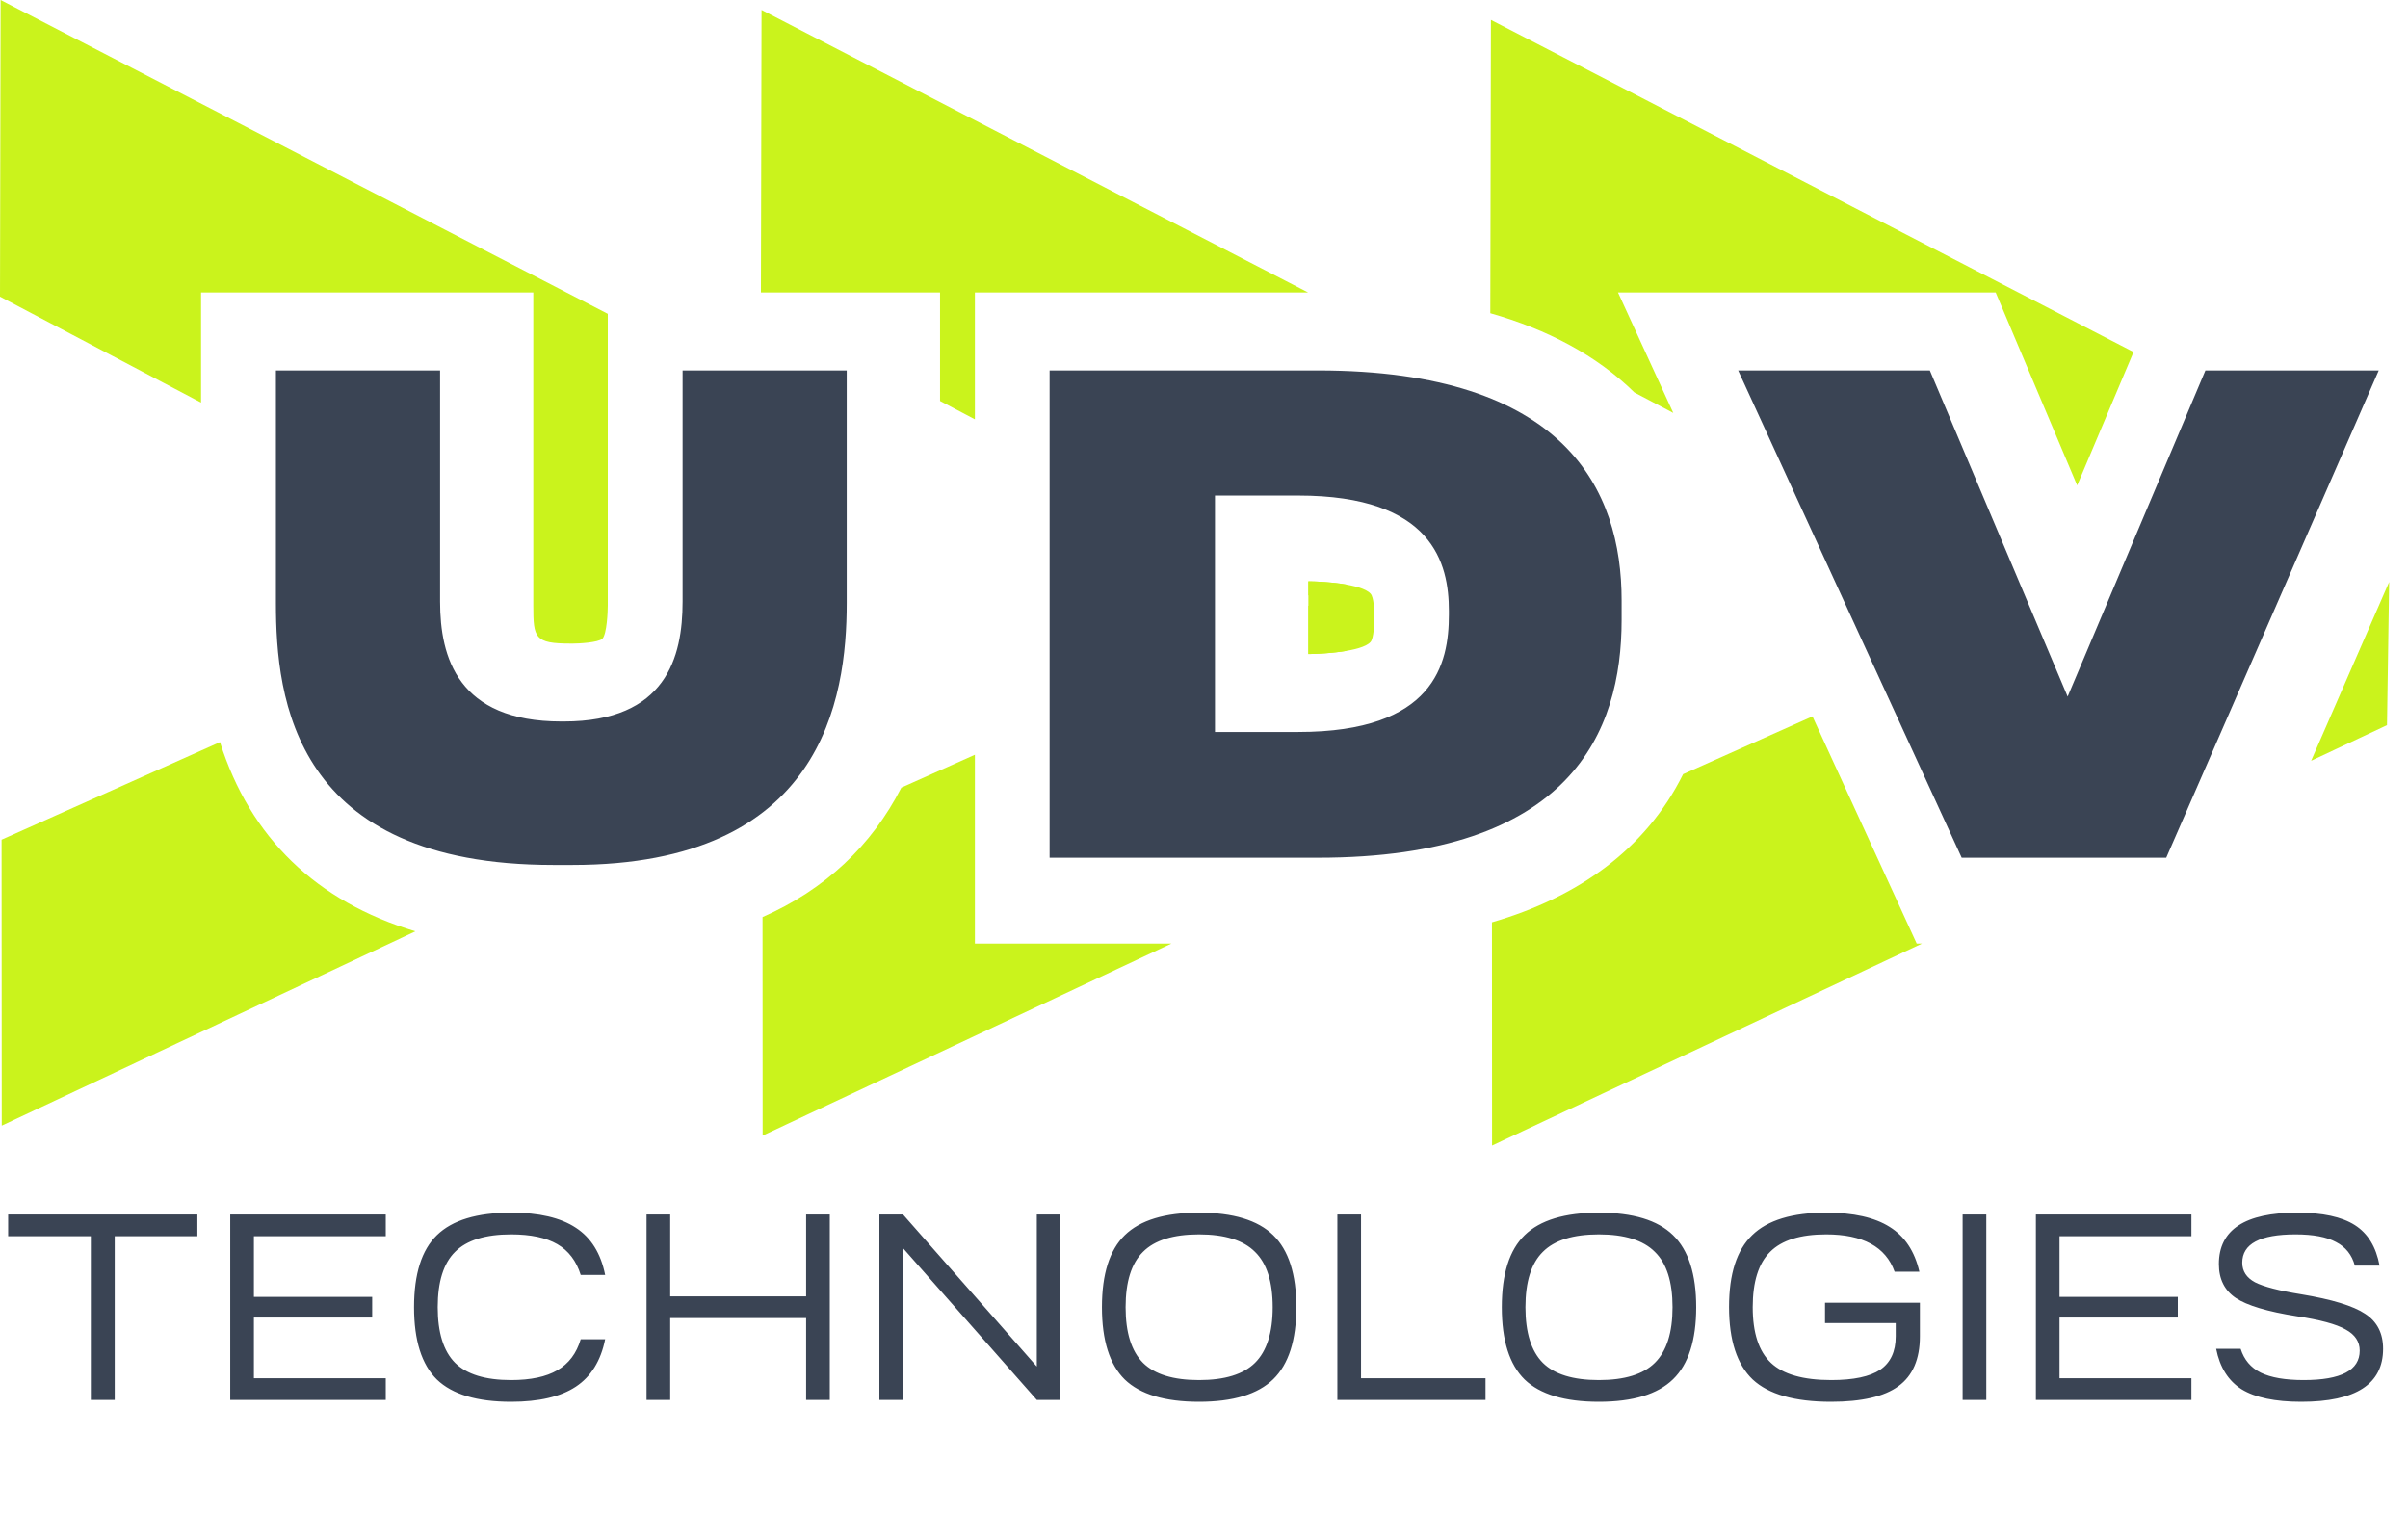
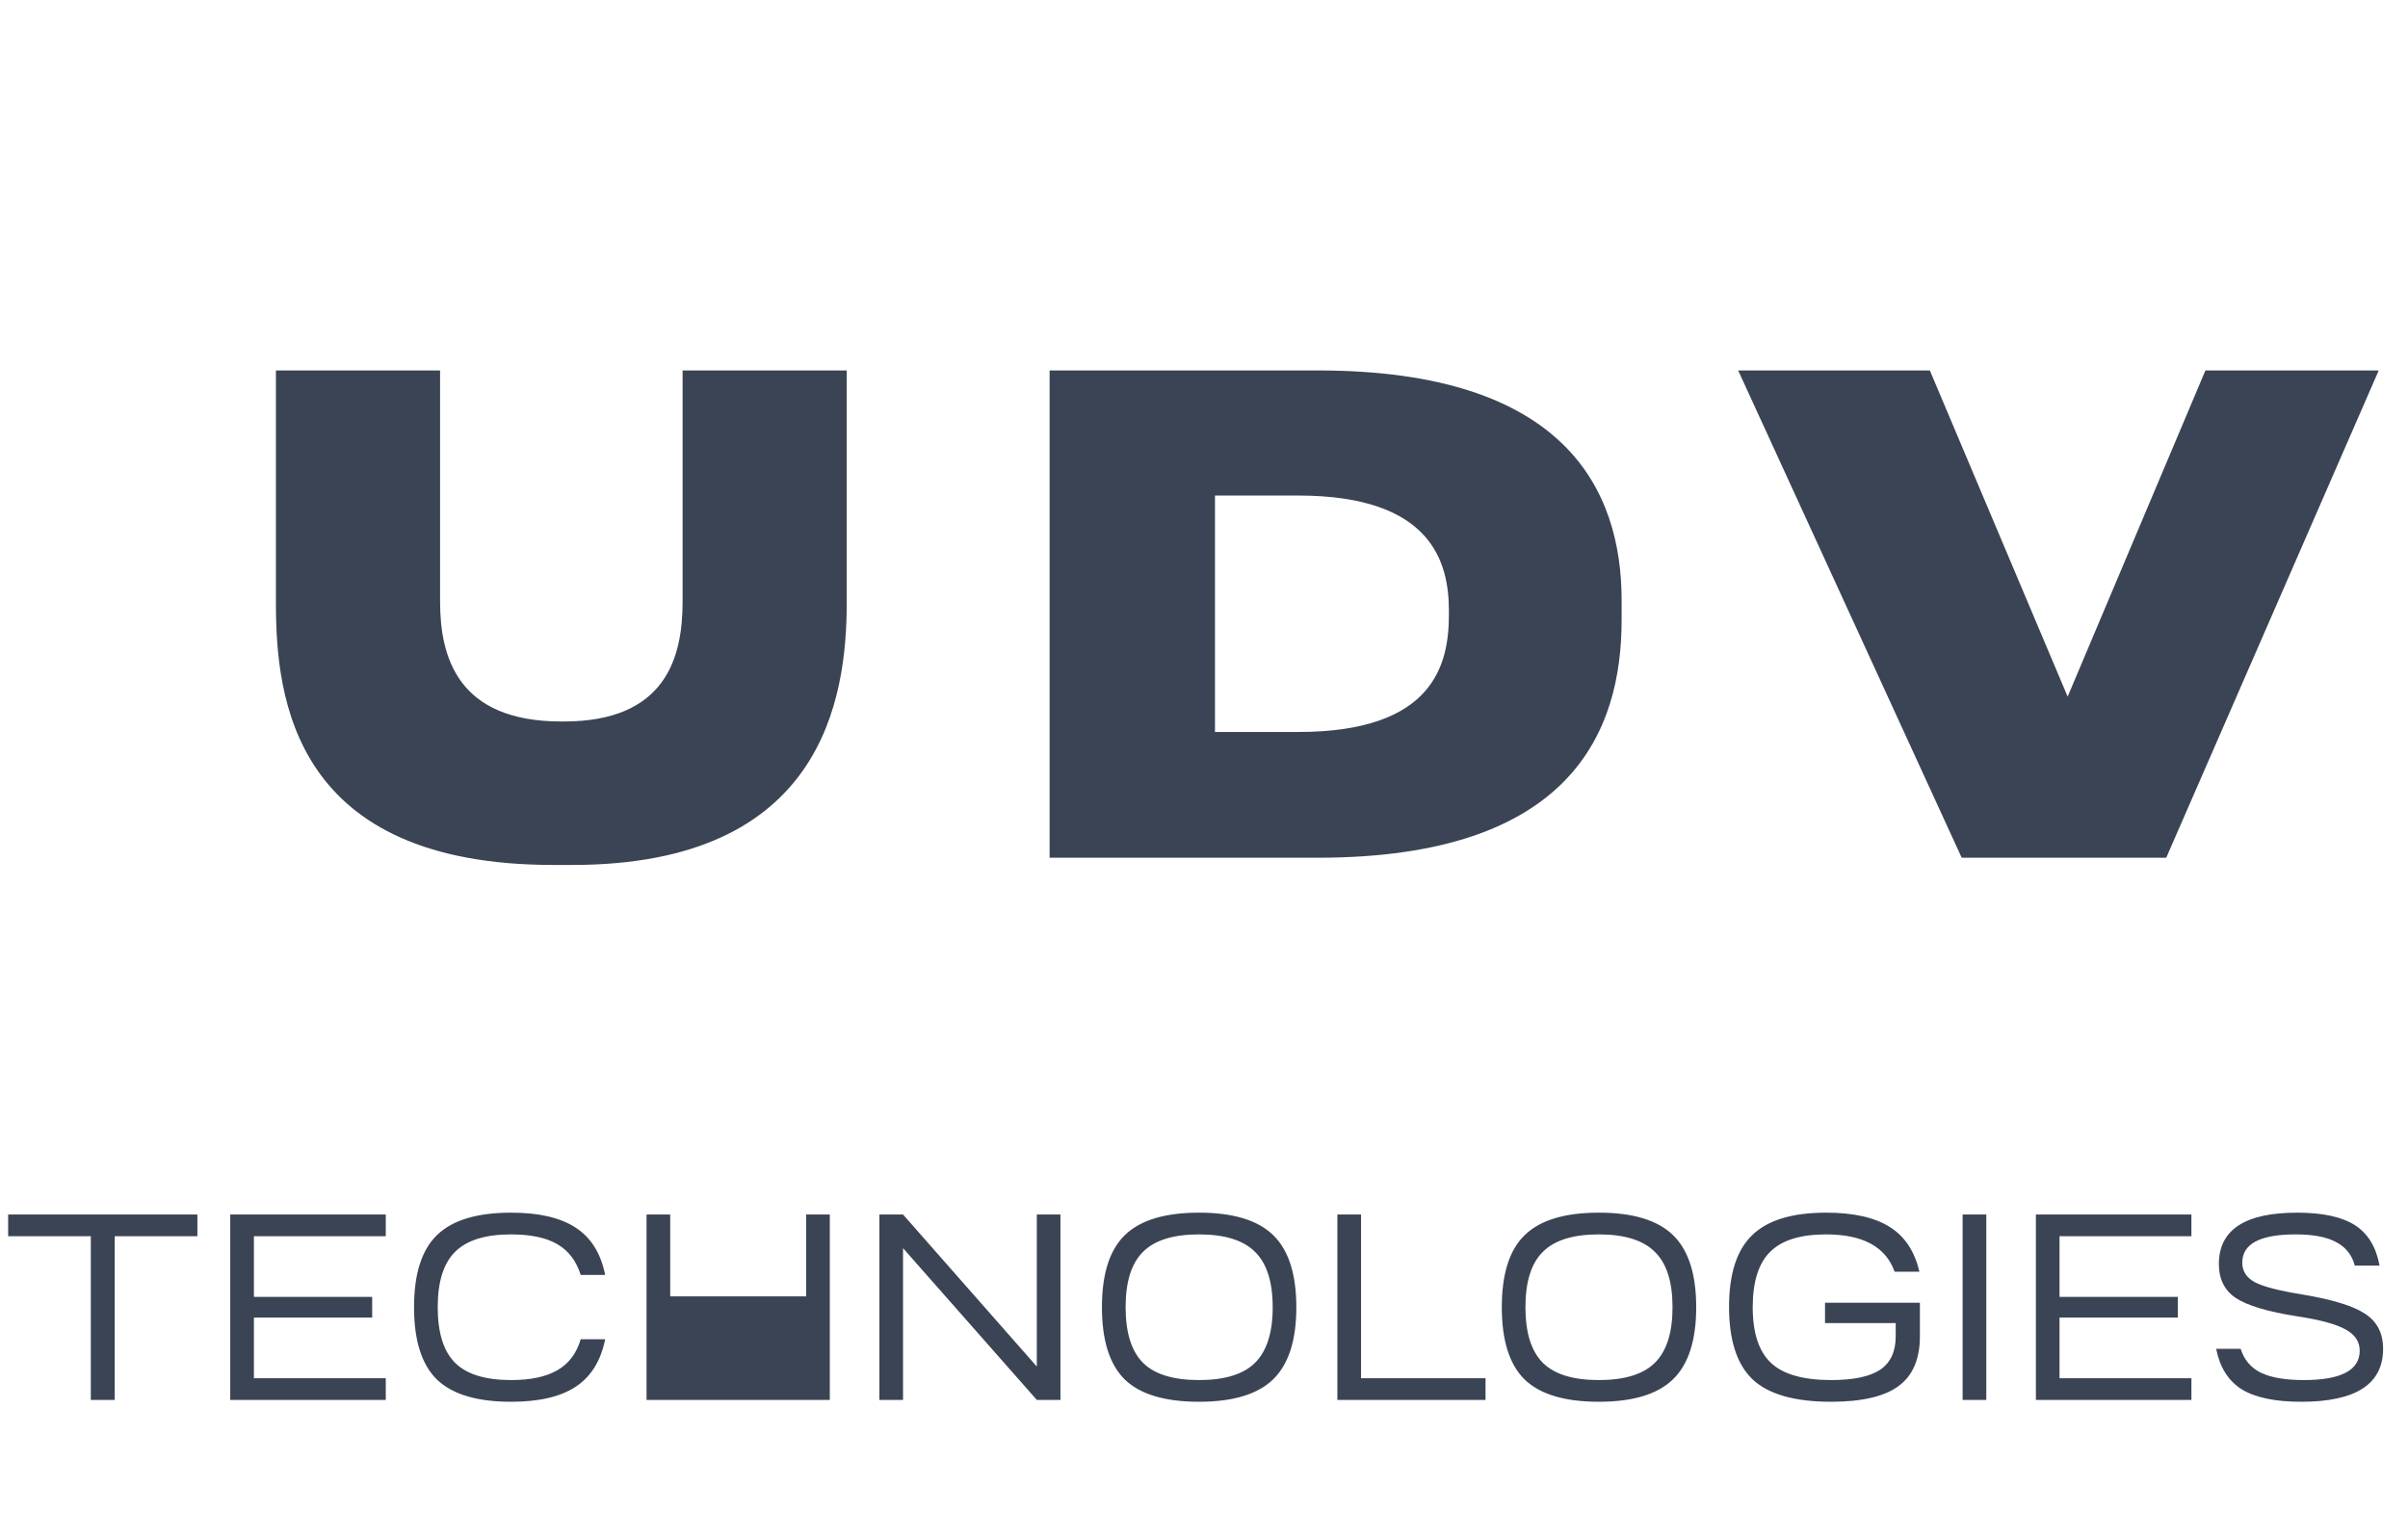
<svg xmlns="http://www.w3.org/2000/svg" width="70" height="44" viewBox="0 0 70 44" fill="none">
-   <path fill-rule="evenodd" clip-rule="evenodd" d="M22.138 0.289L38.027 8.503H28.34V12.192L27.327 11.658V8.503H22.12L22.138 0.289ZM34.052 27.433L22.17 33.015L22.167 26.662C23.975 25.866 25.334 24.596 26.202 22.898L28.34 21.943V27.433H34.052ZM38.034 17.613L38.352 17.471L38.034 17.304V16.901C38.417 16.903 39.572 16.963 39.842 17.26C39.938 17.365 39.95 17.744 39.95 17.872V17.986C39.95 18.119 39.938 18.558 39.841 18.665C39.584 18.954 38.404 19.013 38.034 19.015V17.613Z" fill="#CAF31C" />
-   <path fill-rule="evenodd" clip-rule="evenodd" d="M0.018 6.66408e-05L17.668 9.124V17.606C17.668 17.788 17.642 18.425 17.512 18.571C17.377 18.685 16.816 18.711 16.657 18.711H16.586C15.541 18.711 15.503 18.55 15.503 17.606V8.503H5.845V11.705L0 8.624L0.018 6.66408e-05ZM12.075 27.077L0.051 32.726L0.046 24.412L6.395 21.576C7.274 24.356 9.194 26.21 12.075 27.077Z" fill="#CAF31C" />
-   <path fill-rule="evenodd" clip-rule="evenodd" d="M43.341 0.579L62.022 10.234L60.383 14.112L58.014 8.503H47.035L48.642 12.006L47.513 11.411C46.406 10.325 44.967 9.573 43.323 9.106L43.341 0.579ZM69.452 16.919L69.389 21.083L67.184 22.118L69.452 16.919ZM55.871 27.433L43.374 33.305L43.371 26.814C45.861 26.09 47.838 24.701 48.928 22.507L52.688 20.828L55.718 27.433H55.871Z" fill="#CAF31C" />
-   <path fill-rule="evenodd" clip-rule="evenodd" d="M39.135 16.994V18.924C38.719 18.995 38.245 19.014 38.034 19.015V16.901C38.252 16.903 38.721 16.922 39.135 16.994Z" fill="#CAF31C" />
  <path d="M16.638 25.147C23.901 25.147 24.614 20.329 24.614 17.53V10.77H19.843V17.492C19.843 19.11 19.362 20.976 16.389 20.976H16.318C13.309 20.976 12.793 19.11 12.793 17.492V10.77H8.021V17.53C8.021 20.329 8.538 25.147 16.086 25.147H16.638ZM30.512 24.937H38.309C45.68 24.937 47.14 21.262 47.14 18.025V17.454C47.14 14.255 45.52 10.77 38.309 10.77H30.512V24.937ZM35.319 14.407H37.74C41.656 14.407 42.119 16.387 42.119 17.758V17.873C42.119 19.301 41.692 21.281 37.74 21.281H35.319V14.407ZM62.972 24.937L69.149 10.77H64.111L60.106 20.253L56.1 10.77H50.528L57.026 24.937H62.972Z" fill="#3A4454" />
-   <path d="M0.237 35.941V35.31H5.738V35.941H3.335V40.7H2.64V35.941H0.237ZM11.214 40.7H6.693V35.31H11.214V35.941H7.381V37.705H10.819V38.305H7.381V40.069H11.214V40.7ZM12.7 40.107C12.257 39.671 12.036 38.97 12.036 38.005C12.036 37.04 12.257 36.342 12.7 35.911C13.148 35.474 13.867 35.256 14.858 35.256C15.669 35.256 16.296 35.402 16.739 35.695C17.181 35.983 17.466 36.439 17.592 37.066H16.881C16.754 36.66 16.528 36.362 16.201 36.172C15.874 35.983 15.427 35.888 14.858 35.888C14.109 35.888 13.567 36.057 13.229 36.396C12.892 36.729 12.724 37.266 12.724 38.005C12.724 38.744 12.892 39.283 13.229 39.622C13.567 39.956 14.109 40.123 14.858 40.123C15.427 40.123 15.874 40.028 16.201 39.838C16.533 39.648 16.76 39.347 16.881 38.937H17.592C17.466 39.563 17.181 40.022 16.739 40.315C16.296 40.608 15.669 40.754 14.858 40.754C13.867 40.754 13.148 40.538 12.7 40.107ZM18.795 40.7V35.31H19.483V37.689H23.434V35.31H24.122V40.7H23.434V38.321H19.483V40.7H18.795ZM26.251 40.7H25.564V35.31H26.251L30.14 39.73V35.31H30.827V40.7H30.14L26.251 36.288V40.7ZM32.697 35.911C33.145 35.474 33.864 35.256 34.855 35.256C35.846 35.256 36.565 35.474 37.013 35.911C37.46 36.347 37.684 37.045 37.684 38.005C37.684 38.965 37.46 39.663 37.013 40.099C36.565 40.536 35.846 40.754 34.855 40.754C33.864 40.754 33.145 40.538 32.697 40.107C32.255 39.671 32.033 38.97 32.033 38.005C32.033 37.04 32.255 36.342 32.697 35.911ZM33.227 36.396C32.89 36.729 32.721 37.266 32.721 38.005C32.721 38.744 32.89 39.283 33.227 39.622C33.564 39.956 34.107 40.123 34.855 40.123C35.603 40.123 36.146 39.956 36.483 39.622C36.825 39.283 36.997 38.744 36.997 38.005C36.997 37.266 36.825 36.729 36.483 36.396C36.146 36.057 35.603 35.888 34.855 35.888C34.107 35.888 33.564 36.057 33.227 36.396ZM38.877 40.7V35.31H39.565V40.069H43.184V40.7H38.877ZM44.321 35.911C44.769 35.474 45.488 35.256 46.478 35.256C47.469 35.256 48.188 35.474 48.636 35.911C49.084 36.347 49.308 37.045 49.308 38.005C49.308 38.965 49.084 39.663 48.636 40.099C48.188 40.536 47.469 40.754 46.478 40.754C45.488 40.754 44.769 40.538 44.321 40.107C43.878 39.671 43.657 38.97 43.657 38.005C43.657 37.04 43.878 36.342 44.321 35.911ZM44.85 36.396C44.513 36.729 44.344 37.266 44.344 38.005C44.344 38.744 44.513 39.283 44.85 39.622C45.187 39.956 45.73 40.123 46.478 40.123C47.226 40.123 47.769 39.956 48.106 39.622C48.449 39.283 48.62 38.744 48.62 38.005C48.62 37.266 48.449 36.729 48.106 36.396C47.769 36.057 47.226 35.888 46.478 35.888C45.73 35.888 45.187 36.057 44.85 36.396ZM50.263 37.997C50.263 37.037 50.487 36.342 50.935 35.911C51.383 35.474 52.1 35.256 53.085 35.256C53.88 35.256 54.497 35.395 54.934 35.672C55.371 35.944 55.659 36.378 55.796 36.973H55.076C54.818 36.249 54.154 35.888 53.085 35.888C52.337 35.888 51.794 36.057 51.457 36.396C51.12 36.729 50.951 37.266 50.951 38.005C50.951 38.749 51.127 39.288 51.48 39.622C51.834 39.956 52.418 40.123 53.235 40.123C53.883 40.123 54.357 40.022 54.658 39.822C54.958 39.617 55.108 39.294 55.108 38.852V38.467H53.053V37.874H55.811V38.852C55.811 39.514 55.603 39.997 55.187 40.3C54.776 40.602 54.123 40.754 53.227 40.754C52.173 40.754 51.415 40.538 50.951 40.107C50.493 39.671 50.263 38.968 50.263 37.997ZM57.053 40.7V35.31H57.741V40.7H57.053ZM63.704 40.7H59.183V35.31H63.704V35.941H59.87V37.705H63.308V38.305H59.87V40.069H63.704V40.7ZM64.423 39.214H65.135C65.235 39.532 65.43 39.763 65.719 39.907C66.015 40.051 66.431 40.123 66.968 40.123C68.054 40.123 68.596 39.838 68.596 39.268C68.596 39.006 68.46 38.801 68.185 38.652C67.917 38.498 67.442 38.37 66.763 38.267C65.915 38.133 65.324 37.956 64.992 37.736C64.666 37.515 64.502 37.186 64.502 36.75C64.502 35.754 65.261 35.256 66.778 35.256C67.516 35.256 68.075 35.377 68.454 35.618C68.833 35.859 69.073 36.252 69.173 36.796H68.454C68.37 36.483 68.188 36.255 67.909 36.111C67.635 35.962 67.243 35.888 66.731 35.888C65.699 35.888 65.182 36.162 65.182 36.711C65.182 36.958 65.306 37.148 65.553 37.281C65.806 37.41 66.252 37.525 66.889 37.628C67.79 37.777 68.412 37.967 68.754 38.197C69.102 38.423 69.276 38.762 69.276 39.214C69.276 40.241 68.483 40.754 66.897 40.754C66.138 40.754 65.561 40.633 65.166 40.392C64.777 40.146 64.529 39.753 64.423 39.214Z" fill="#3A4454" />
+   <path d="M0.237 35.941V35.31H5.738V35.941H3.335V40.7H2.64V35.941H0.237ZM11.214 40.7H6.693V35.31H11.214V35.941H7.381V37.705H10.819V38.305H7.381V40.069H11.214V40.7ZM12.7 40.107C12.257 39.671 12.036 38.97 12.036 38.005C12.036 37.04 12.257 36.342 12.7 35.911C13.148 35.474 13.867 35.256 14.858 35.256C15.669 35.256 16.296 35.402 16.739 35.695C17.181 35.983 17.466 36.439 17.592 37.066H16.881C16.754 36.66 16.528 36.362 16.201 36.172C15.874 35.983 15.427 35.888 14.858 35.888C14.109 35.888 13.567 36.057 13.229 36.396C12.892 36.729 12.724 37.266 12.724 38.005C12.724 38.744 12.892 39.283 13.229 39.622C13.567 39.956 14.109 40.123 14.858 40.123C15.427 40.123 15.874 40.028 16.201 39.838C16.533 39.648 16.76 39.347 16.881 38.937H17.592C17.466 39.563 17.181 40.022 16.739 40.315C16.296 40.608 15.669 40.754 14.858 40.754C13.867 40.754 13.148 40.538 12.7 40.107ZM18.795 40.7V35.31H19.483V37.689H23.434V35.31H24.122V40.7H23.434H19.483V40.7H18.795ZM26.251 40.7H25.564V35.31H26.251L30.14 39.73V35.31H30.827V40.7H30.14L26.251 36.288V40.7ZM32.697 35.911C33.145 35.474 33.864 35.256 34.855 35.256C35.846 35.256 36.565 35.474 37.013 35.911C37.46 36.347 37.684 37.045 37.684 38.005C37.684 38.965 37.46 39.663 37.013 40.099C36.565 40.536 35.846 40.754 34.855 40.754C33.864 40.754 33.145 40.538 32.697 40.107C32.255 39.671 32.033 38.97 32.033 38.005C32.033 37.04 32.255 36.342 32.697 35.911ZM33.227 36.396C32.89 36.729 32.721 37.266 32.721 38.005C32.721 38.744 32.89 39.283 33.227 39.622C33.564 39.956 34.107 40.123 34.855 40.123C35.603 40.123 36.146 39.956 36.483 39.622C36.825 39.283 36.997 38.744 36.997 38.005C36.997 37.266 36.825 36.729 36.483 36.396C36.146 36.057 35.603 35.888 34.855 35.888C34.107 35.888 33.564 36.057 33.227 36.396ZM38.877 40.7V35.31H39.565V40.069H43.184V40.7H38.877ZM44.321 35.911C44.769 35.474 45.488 35.256 46.478 35.256C47.469 35.256 48.188 35.474 48.636 35.911C49.084 36.347 49.308 37.045 49.308 38.005C49.308 38.965 49.084 39.663 48.636 40.099C48.188 40.536 47.469 40.754 46.478 40.754C45.488 40.754 44.769 40.538 44.321 40.107C43.878 39.671 43.657 38.97 43.657 38.005C43.657 37.04 43.878 36.342 44.321 35.911ZM44.85 36.396C44.513 36.729 44.344 37.266 44.344 38.005C44.344 38.744 44.513 39.283 44.85 39.622C45.187 39.956 45.73 40.123 46.478 40.123C47.226 40.123 47.769 39.956 48.106 39.622C48.449 39.283 48.62 38.744 48.62 38.005C48.62 37.266 48.449 36.729 48.106 36.396C47.769 36.057 47.226 35.888 46.478 35.888C45.73 35.888 45.187 36.057 44.85 36.396ZM50.263 37.997C50.263 37.037 50.487 36.342 50.935 35.911C51.383 35.474 52.1 35.256 53.085 35.256C53.88 35.256 54.497 35.395 54.934 35.672C55.371 35.944 55.659 36.378 55.796 36.973H55.076C54.818 36.249 54.154 35.888 53.085 35.888C52.337 35.888 51.794 36.057 51.457 36.396C51.12 36.729 50.951 37.266 50.951 38.005C50.951 38.749 51.127 39.288 51.48 39.622C51.834 39.956 52.418 40.123 53.235 40.123C53.883 40.123 54.357 40.022 54.658 39.822C54.958 39.617 55.108 39.294 55.108 38.852V38.467H53.053V37.874H55.811V38.852C55.811 39.514 55.603 39.997 55.187 40.3C54.776 40.602 54.123 40.754 53.227 40.754C52.173 40.754 51.415 40.538 50.951 40.107C50.493 39.671 50.263 38.968 50.263 37.997ZM57.053 40.7V35.31H57.741V40.7H57.053ZM63.704 40.7H59.183V35.31H63.704V35.941H59.87V37.705H63.308V38.305H59.87V40.069H63.704V40.7ZM64.423 39.214H65.135C65.235 39.532 65.43 39.763 65.719 39.907C66.015 40.051 66.431 40.123 66.968 40.123C68.054 40.123 68.596 39.838 68.596 39.268C68.596 39.006 68.46 38.801 68.185 38.652C67.917 38.498 67.442 38.37 66.763 38.267C65.915 38.133 65.324 37.956 64.992 37.736C64.666 37.515 64.502 37.186 64.502 36.75C64.502 35.754 65.261 35.256 66.778 35.256C67.516 35.256 68.075 35.377 68.454 35.618C68.833 35.859 69.073 36.252 69.173 36.796H68.454C68.37 36.483 68.188 36.255 67.909 36.111C67.635 35.962 67.243 35.888 66.731 35.888C65.699 35.888 65.182 36.162 65.182 36.711C65.182 36.958 65.306 37.148 65.553 37.281C65.806 37.41 66.252 37.525 66.889 37.628C67.79 37.777 68.412 37.967 68.754 38.197C69.102 38.423 69.276 38.762 69.276 39.214C69.276 40.241 68.483 40.754 66.897 40.754C66.138 40.754 65.561 40.633 65.166 40.392C64.777 40.146 64.529 39.753 64.423 39.214Z" fill="#3A4454" />
</svg>